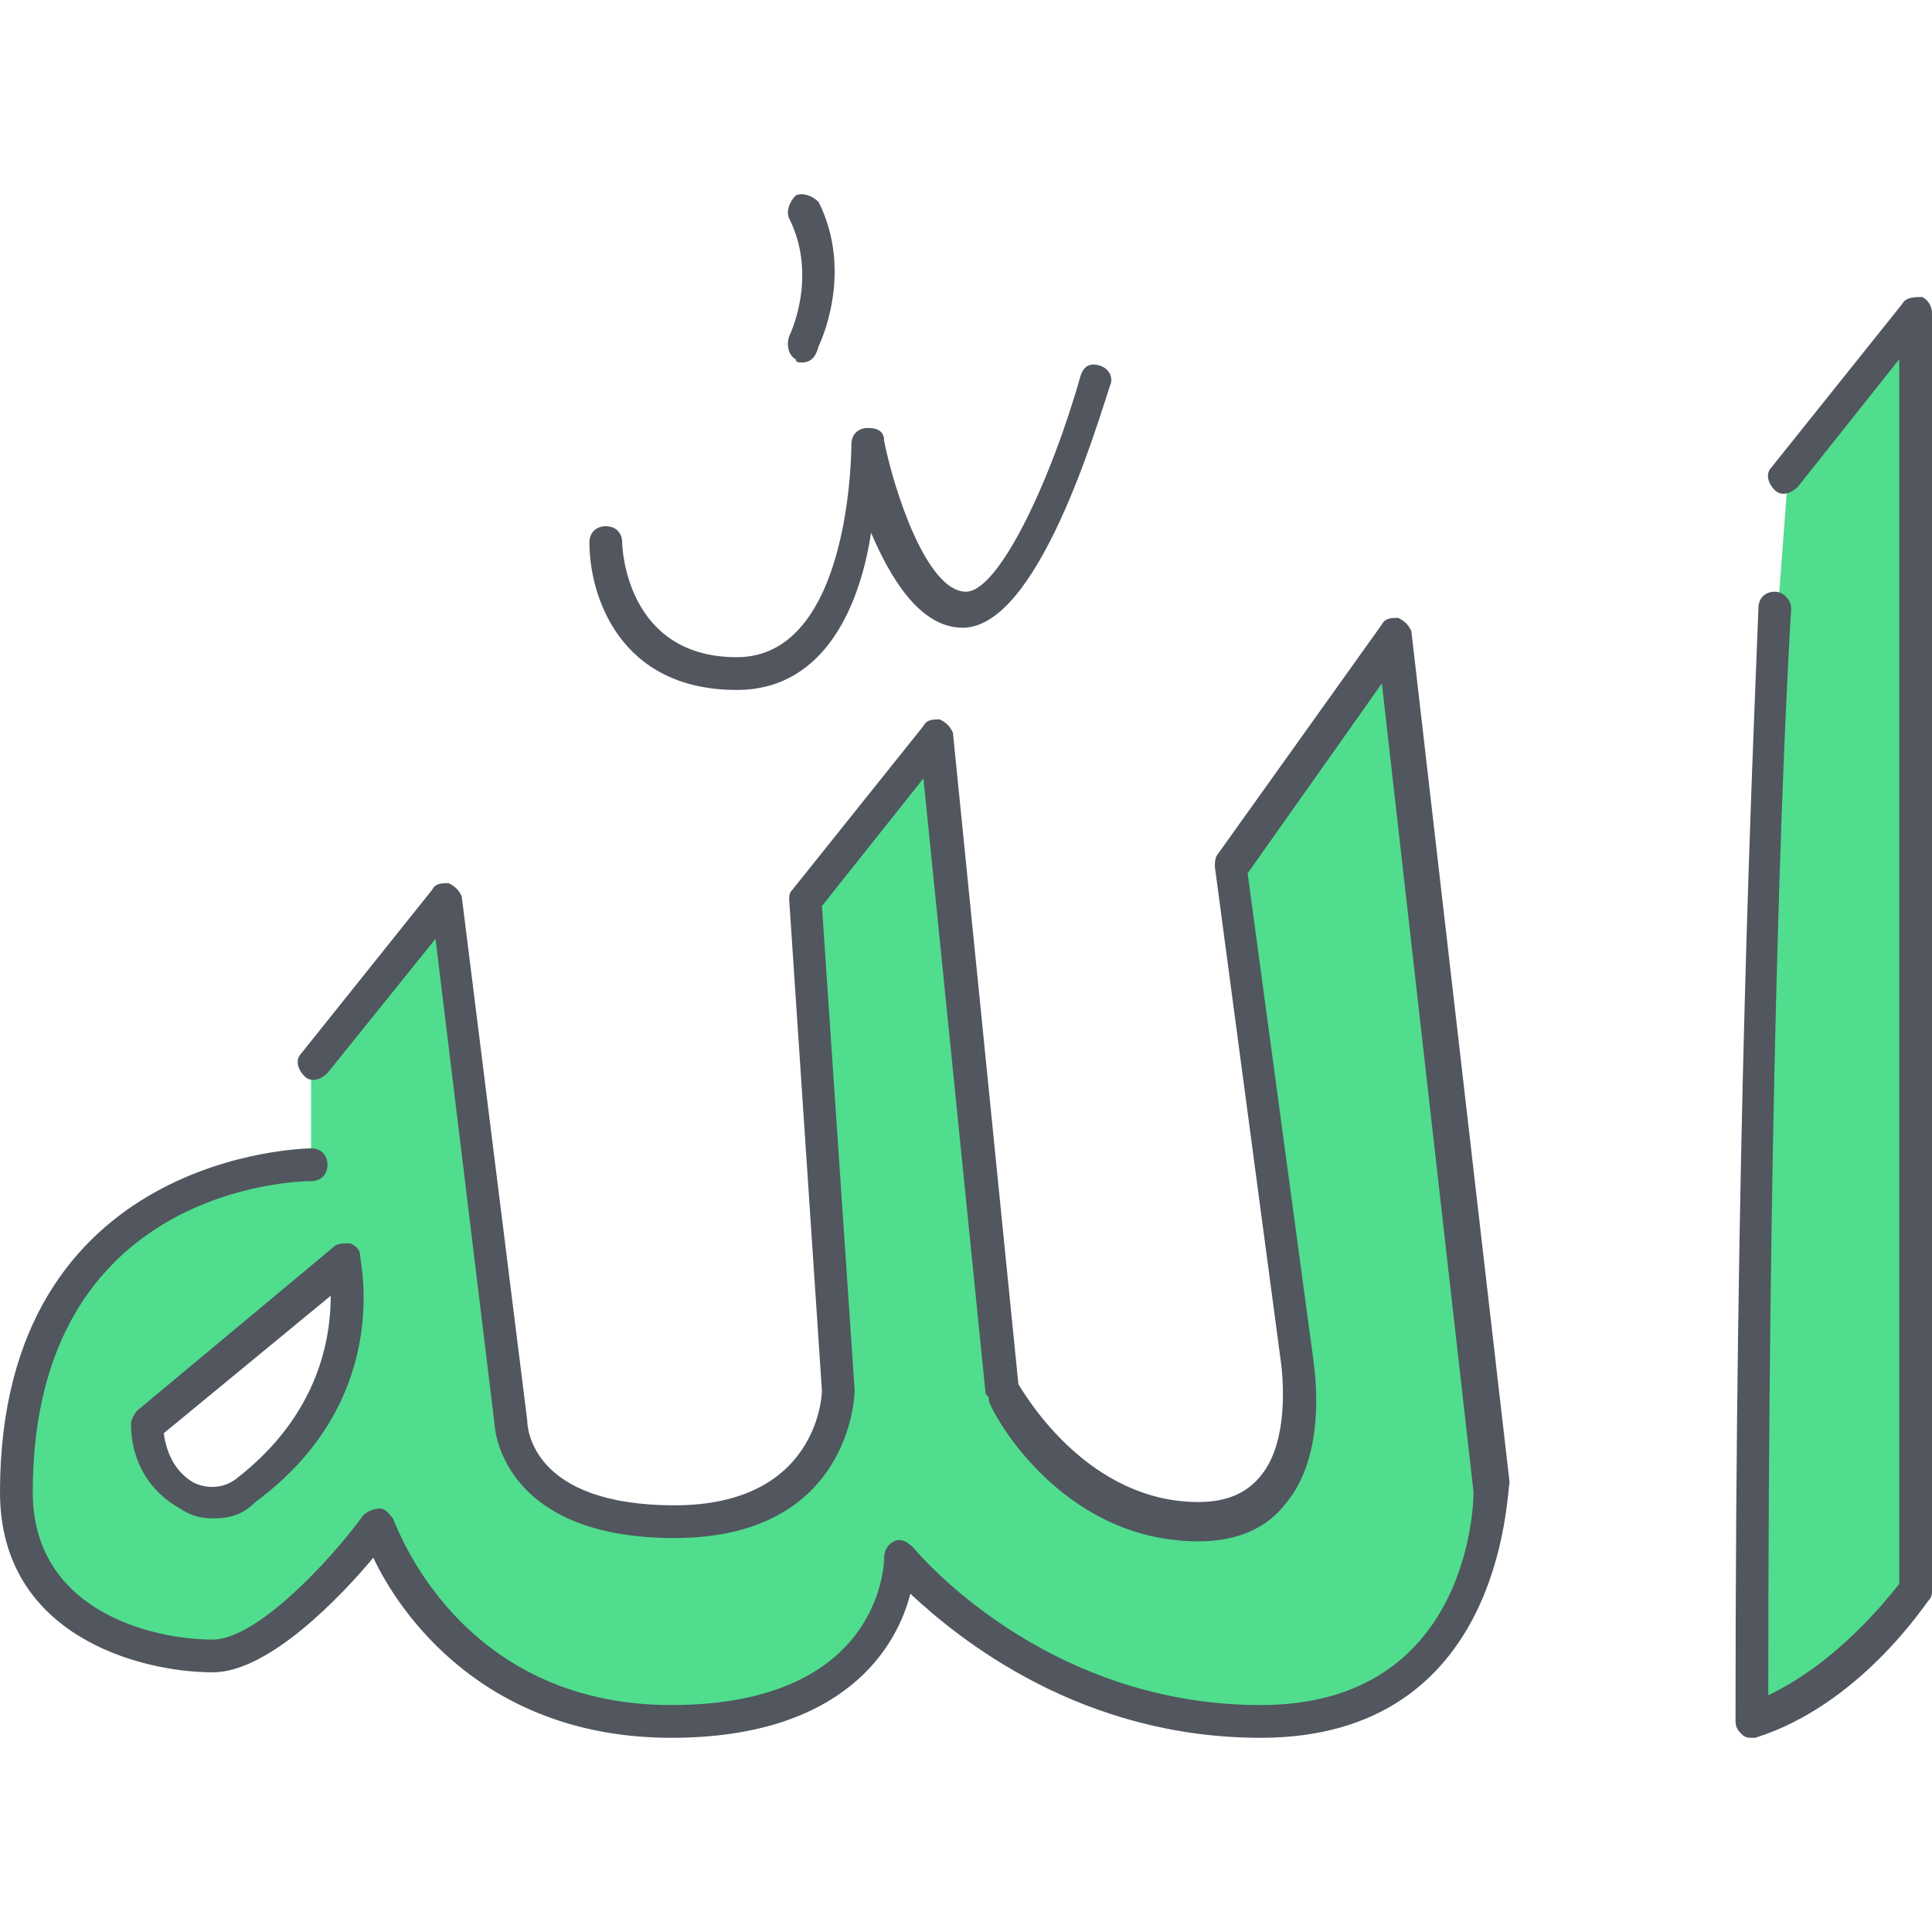
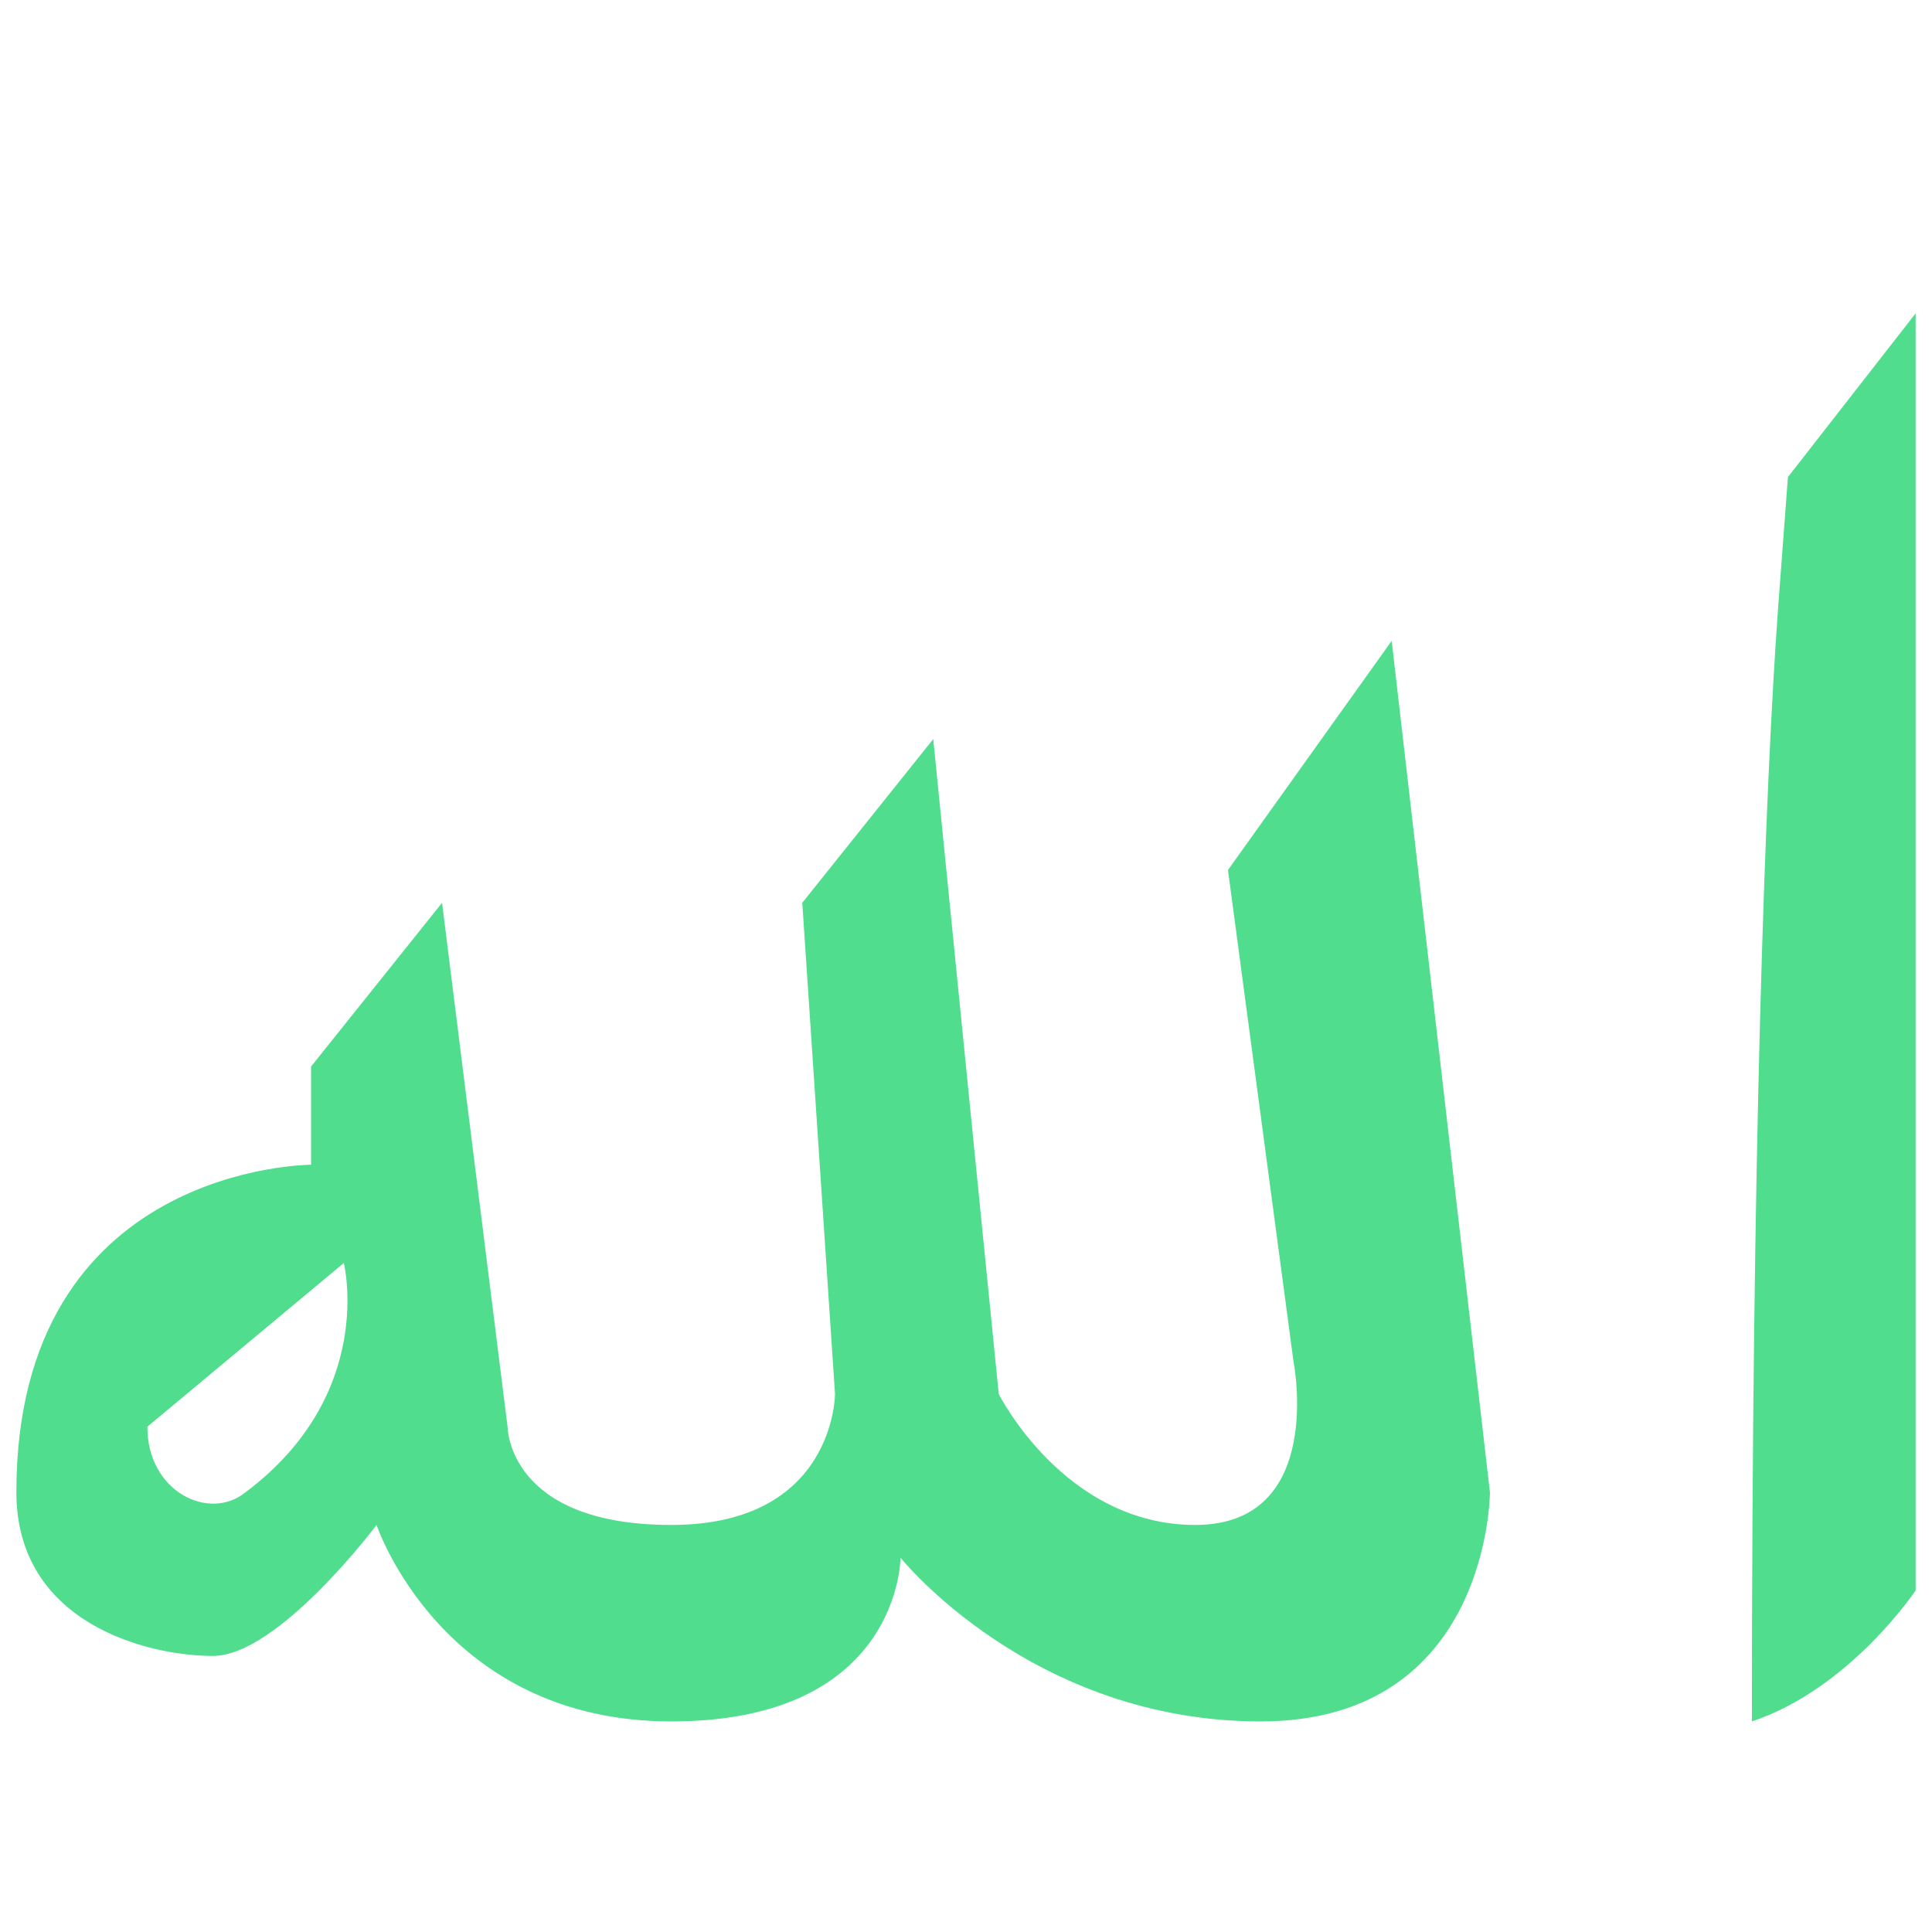
<svg xmlns="http://www.w3.org/2000/svg" height="800px" width="800px" version="1.1" id="Layer_1" viewBox="0 0 503.467 503.467" xml:space="preserve">
  <path style="fill:#50DD8E;" d="M499.2,81.661v332.8c0,0-17.067,25.6-42.667,34.133c0-148.48,3.413-243.2,6.827-290.133l2.56-34.133  L499.2,81.661z M362.667,166.994l25.6,221.867c0,0,0,59.733-59.733,59.733s-93.867-42.667-93.867-42.667s0,42.667-59.733,42.667  s-76.8-51.2-76.8-51.2s-25.6,34.133-42.667,34.133s-51.2-8.533-51.2-42.667c0-85.333,76.8-85.333,76.8-85.333v-25.6l34.133-42.667  l17.067,136.533c0,0,0,25.6,42.667,25.6s42.667-34.133,42.667-34.133l-8.533-128l34.133-42.667l17.067,170.667  c0,0,17.067,34.133,51.2,34.133s25.6-42.667,25.6-42.667l-17.067-128L362.667,166.994z M64,388.861  c34.133-25.6,25.6-59.733,25.6-59.733l-51.2,42.667C38.4,388.861,54.613,396.541,64,388.861z" />
-   <path style="fill:#51565F;" d="M456.533,452.861c-0.853,0-1.707,0-2.56-0.853c-0.853-0.853-1.707-1.707-1.707-3.413  c0-151.04,4.267-246.613,5.973-290.133c0-2.56,1.707-4.267,4.267-4.267s4.267,2.56,4.267,4.267  c-2.56,42.667-5.973,136.533-5.973,283.307c17.92-8.533,30.72-24.747,34.133-29.013V93.608l-26.453,33.28  c-1.707,1.707-4.267,2.56-5.973,0.853c-1.707-1.707-2.56-4.267-0.853-5.973l34.133-42.667c0.853-1.707,3.413-1.707,5.12-1.707  c1.707,0.853,2.56,2.56,2.56,4.267v332.8c0,0.853,0,1.707-0.853,2.56c-0.853,0.853-17.92,27.307-45.227,35.84  C457.387,452.861,457.387,452.861,456.533,452.861z M328.533,452.861c-46.933,0-78.507-25.6-91.307-37.547  c-3.413,13.653-17.067,37.547-62.293,37.547c-48.64,0-70.827-32.427-77.653-46.933c-8.533,10.24-27.307,29.867-41.813,29.867  C36.693,435.794,0,426.408,0,388.861c0-88.747,80.213-89.6,81.067-89.6c2.56,0,4.267,1.707,4.267,4.267  c0,2.56-1.707,4.267-4.267,4.267c-2.56,0-72.533,0.853-72.533,81.067c0,30.72,30.72,38.4,46.933,38.4  c11.093,0,29.867-19.627,39.253-32.427c0.853-0.853,2.56-1.707,4.267-1.707s2.56,1.707,3.413,2.56  c0.853,1.707,17.067,48.64,72.533,48.64c54.613,0,55.467-36.693,55.467-38.4c0-1.707,0.853-3.413,2.56-4.267  c1.707-0.853,3.413,0,5.12,1.707c0,0,33.28,40.96,90.453,40.96c54.613,0,55.467-52.907,55.467-55.467l-23.893-210.773  l-34.987,49.493l17.067,126.293c0,0.853,4.267,23.893-6.827,37.547c-5.12,6.827-12.8,10.24-23.04,10.24  c-36.693,0-54.613-34.987-54.613-36.693c0-0.853,0-0.853-0.853-1.707L240.64,202.834l-26.453,33.28l8.533,126.293  c0,0.853-0.853,38.4-46.933,38.4s-46.933-29.867-46.933-29.867l-15.36-126.293l-28.16,34.987c-1.707,1.707-4.267,2.56-5.973,0.853  c-1.707-1.707-2.56-4.267-0.853-5.973l34.133-42.667c0.853-1.707,2.56-1.707,4.267-1.707c1.707,0.853,2.56,1.707,3.413,3.413  l17.067,136.533c0,1.707,0.853,22.187,38.4,22.187s38.4-29.013,38.4-29.867l-8.533-128c0-0.853,0-1.707,0.853-2.56l34.133-42.667  c0.853-1.707,2.56-1.707,4.267-1.707c1.707,0.853,2.56,1.707,3.413,3.413l17.067,169.813c2.56,4.267,18.773,30.72,46.933,30.72  c7.68,0,12.8-2.56,16.213-6.827c8.533-10.24,5.12-30.72,5.12-30.72l-17.067-128c0-0.853,0-2.56,0.853-3.413l42.667-59.733  c0.853-1.707,2.56-1.707,4.267-1.707c1.707,0.853,2.56,1.707,3.413,3.413l25.6,221.867  C392.533,389.714,391.68,452.861,328.533,452.861z M55.467,395.687c-3.413,0-5.973-0.853-8.533-2.56  c-7.68-4.267-12.8-11.947-12.8-22.187c0-0.853,0.853-2.56,1.707-3.413l51.2-42.667c0.853-0.853,2.56-0.853,4.267-0.853  c1.707,0.853,2.56,1.707,2.56,3.413c0,1.707,8.533,37.547-27.307,64C63.147,394.834,59.733,395.687,55.467,395.687z M42.667,373.501  c0.853,5.973,3.413,10.24,7.68,12.8c3.413,1.707,7.68,1.707,11.093-0.853c22.187-17.067,24.747-37.547,24.747-47.787L42.667,373.501  z M192,179.794c-30.72,0-38.4-24.747-38.4-38.4c0-2.56,1.707-4.267,4.267-4.267l0,0c2.56,0,4.267,1.707,4.267,4.267  c0,0.853,0.853,29.867,29.867,29.867c29.867,0,29.867-54.613,29.867-55.467c0-2.56,1.707-4.267,4.267-4.267s4.267,0.853,4.267,3.413  c2.56,12.8,11.093,39.253,21.333,39.253c8.533,0,22.187-29.013,29.867-56.32c0.853-2.56,2.56-3.413,5.12-2.56  c2.56,0.853,3.413,3.413,2.56,5.12c-3.413,10.24-18.773,63.147-38.4,63.147c-11.093,0-18.773-12.8-23.893-24.747  C224.427,155.901,215.893,179.794,192,179.794z M209.067,94.461c-0.853,0-1.707,0-1.707-0.853c-1.707-0.853-2.56-3.413-1.707-5.973  c0,0,7.68-15.36,0-30.72c-0.853-1.707,0-4.267,1.707-5.973c1.707-0.853,4.267,0,5.973,1.707c9.387,18.773,0,37.547,0,37.547  C212.48,93.608,210.773,94.461,209.067,94.461z" />
</svg>